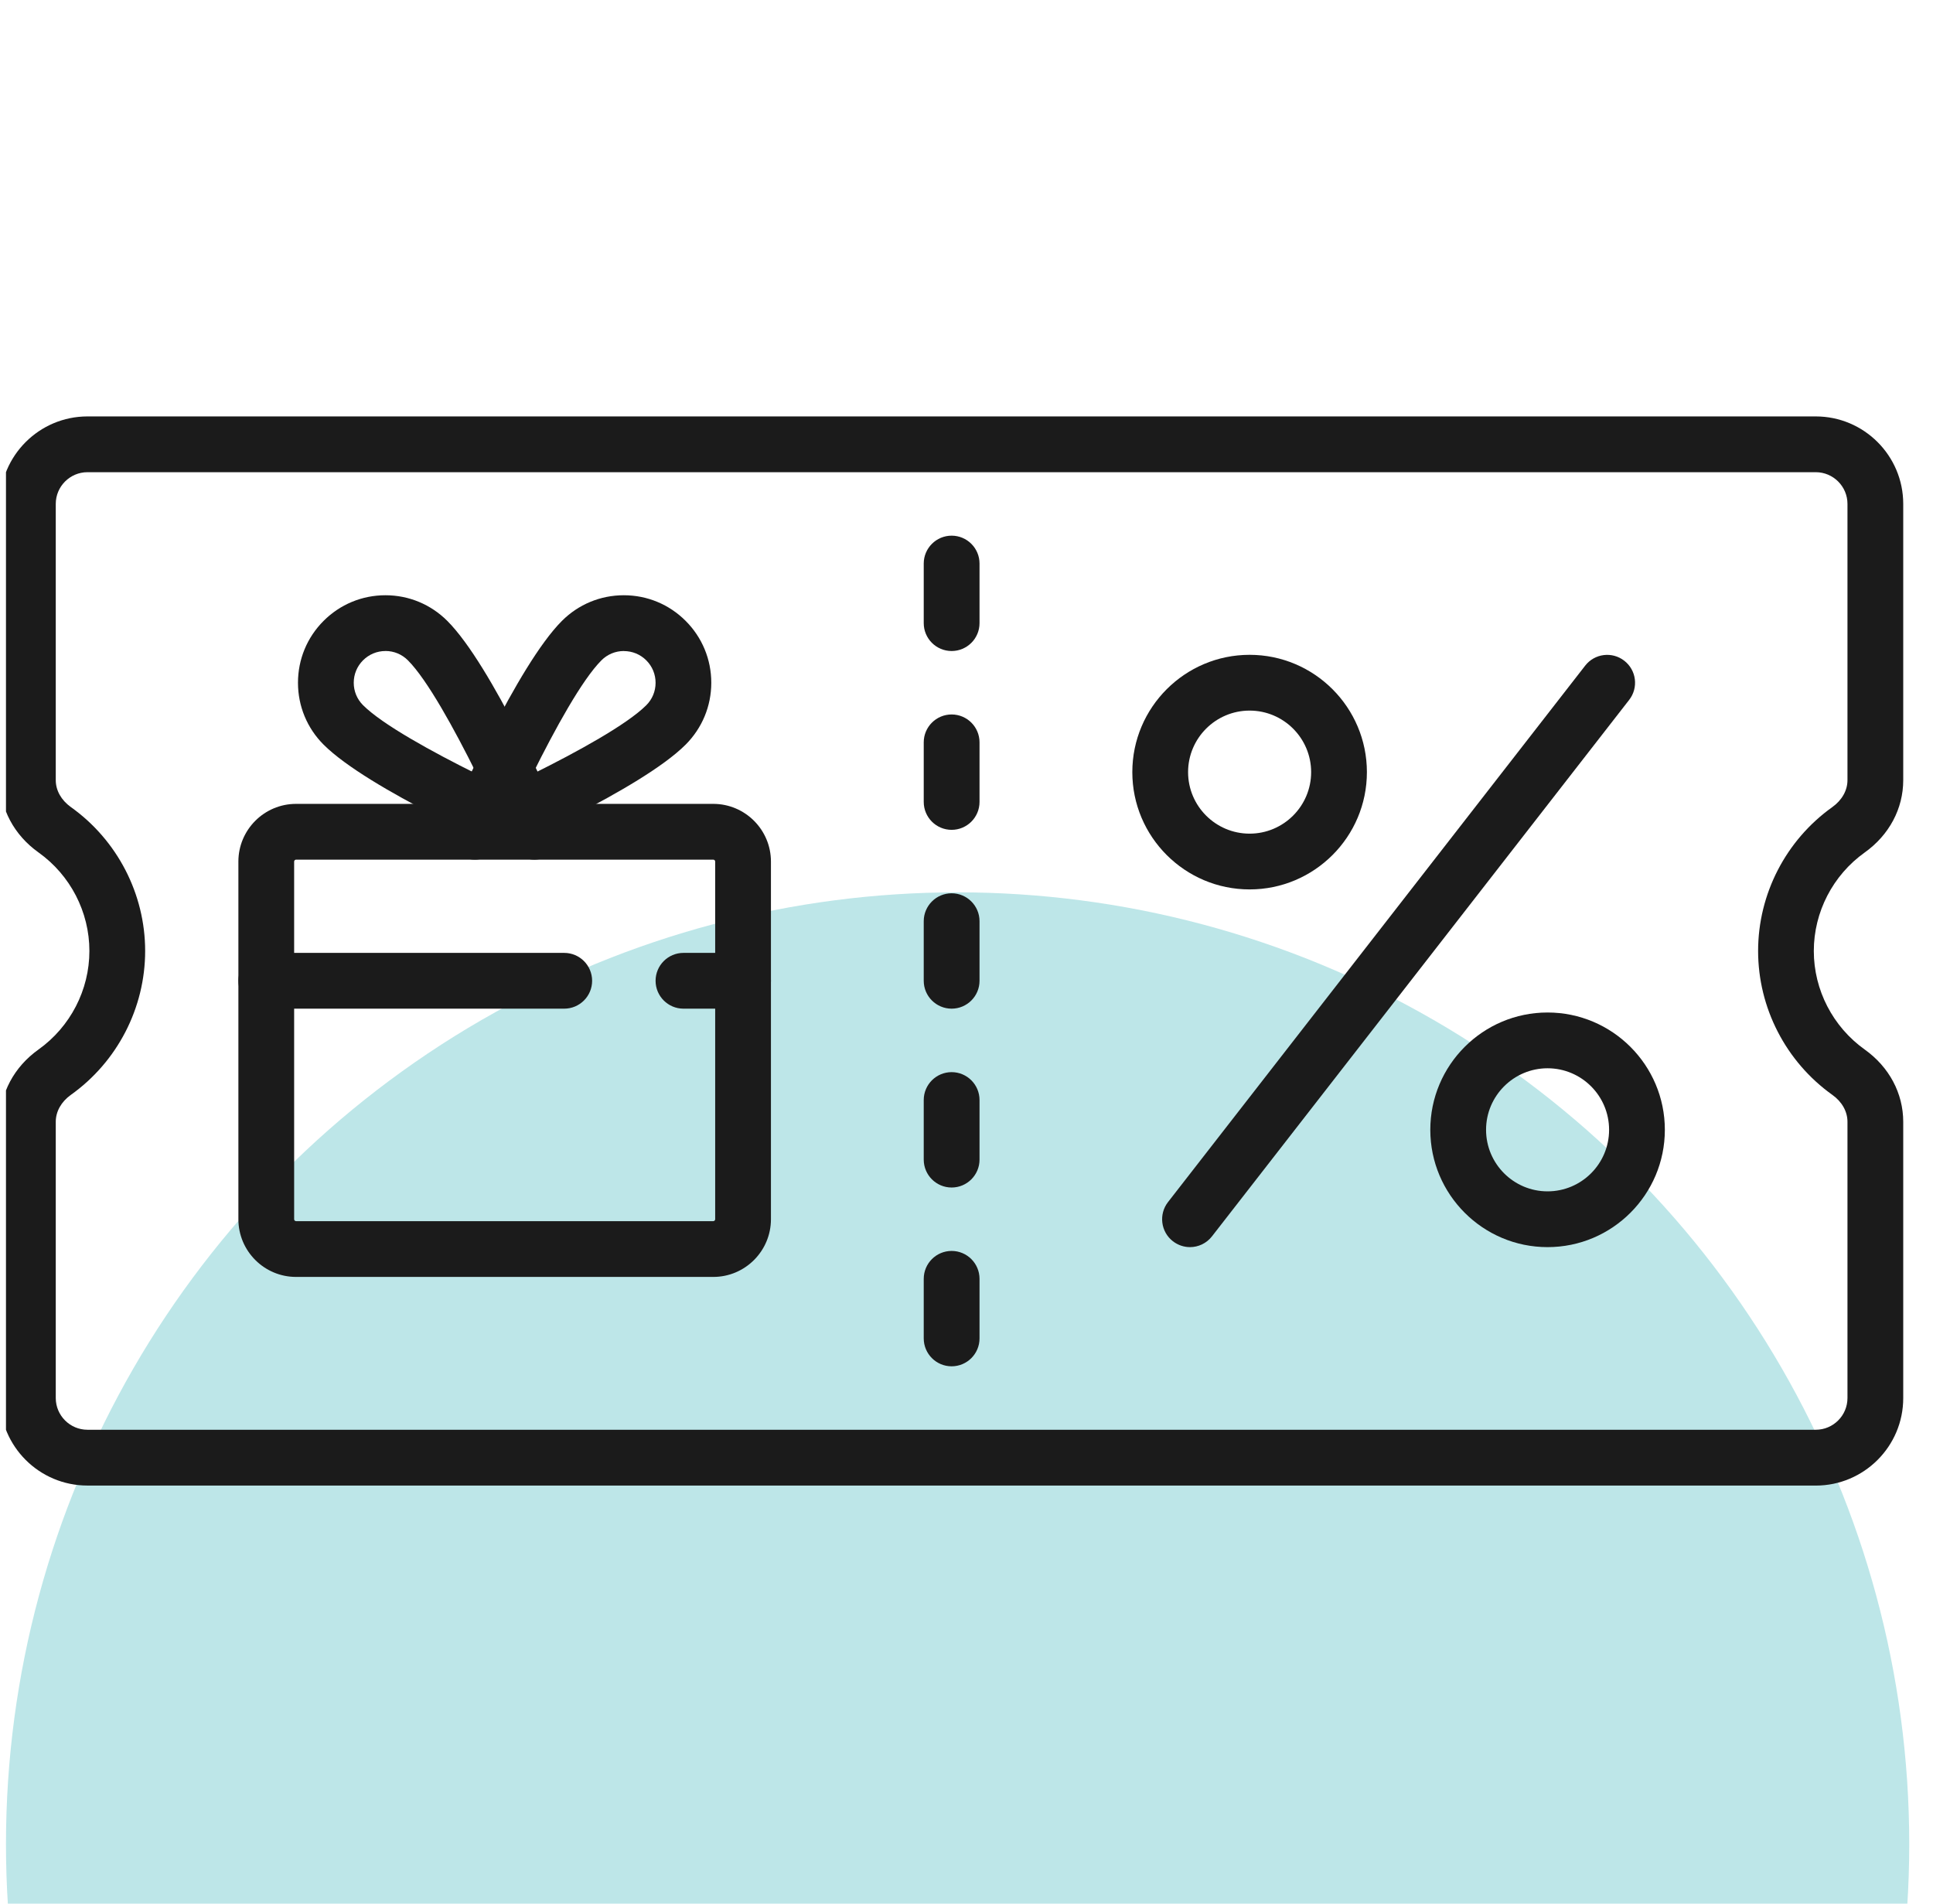
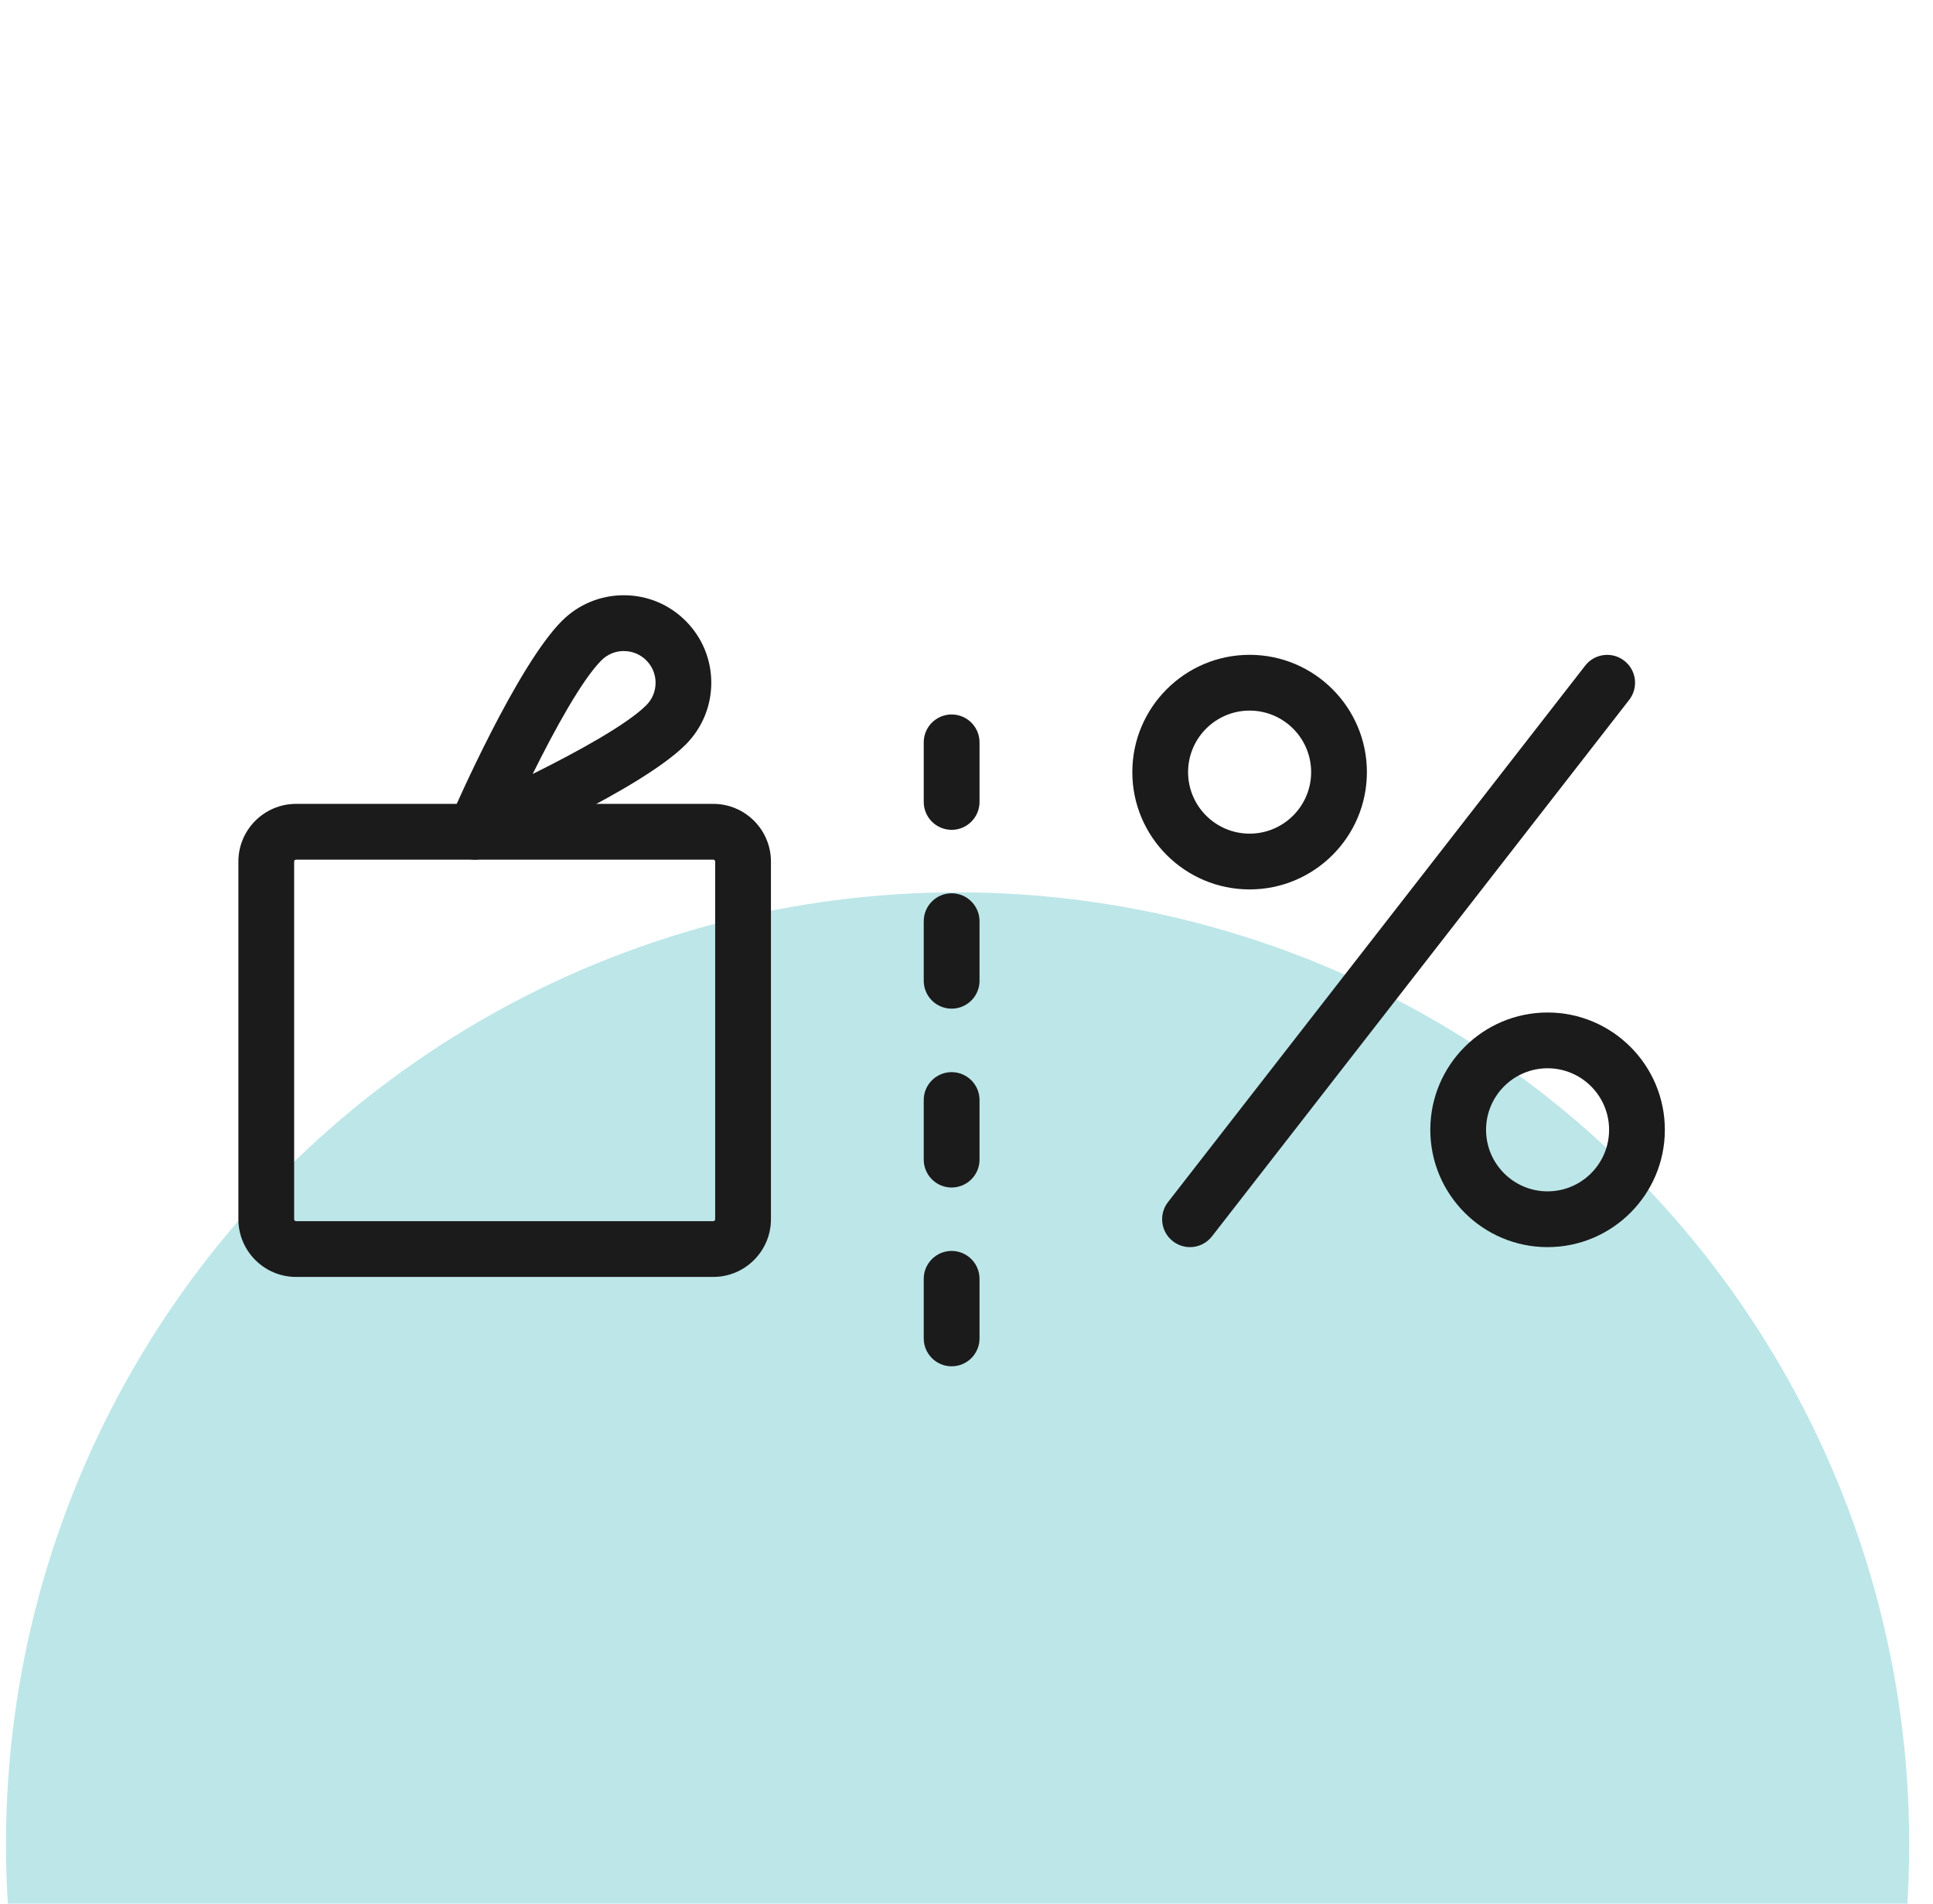
<svg xmlns="http://www.w3.org/2000/svg" width="65" height="64" viewBox="0 0 65 64" fill="none">
  <g clip-path="url(#clip0_1359_4922)">
    <circle cx="32.201" cy="62" r="32" fill="#BDE6E8" />
    <g clip-path="url(#clip1_1359_4922)">
-       <path d="M61.059 49.944H2.941C1.319 49.944 0 48.624 0 47.002V37.715C0 36.756 0.472 35.87 1.295 35.284C2.366 34.52 3.006 33.281 3.006 31.971C3.006 30.661 2.366 29.422 1.295 28.659C0.472 28.073 0 27.186 0 26.227V16.941C0 15.32 1.32 14 2.941 14H61.057C62.68 14 63.999 15.32 63.999 16.941V26.229C63.999 27.188 63.526 28.074 62.704 28.66C61.633 29.424 60.992 30.663 60.992 31.973C60.992 33.282 61.633 34.521 62.704 35.285C63.526 35.871 63.999 36.758 63.999 37.716V47.004C63.999 48.626 62.679 49.945 61.057 49.945L61.059 49.944ZM2.941 15.875C2.353 15.875 1.875 16.354 1.875 16.941V26.229C1.875 26.574 2.06 26.902 2.382 27.133C3.946 28.247 4.881 30.056 4.881 31.971C4.881 33.886 3.947 35.695 2.382 36.81C2.06 37.04 1.875 37.37 1.875 37.714V47.001C1.875 47.589 2.354 48.068 2.941 48.068H61.057C61.646 48.068 62.124 47.589 62.124 47.001V37.714C62.124 37.369 61.939 37.04 61.616 36.81C60.053 35.695 59.119 33.886 59.119 31.971C59.119 30.056 60.053 28.247 61.616 27.133C61.939 26.902 62.124 26.573 62.124 26.229V16.941C62.124 16.354 61.645 15.875 61.057 15.875H2.941Z" fill="#1B1B1B" />
-       <path d="M32 21.887C31.483 21.887 31.062 21.468 31.062 20.95V18.946C31.062 18.429 31.483 18.009 32 18.009C32.517 18.009 32.938 18.429 32.938 18.946V20.95C32.938 21.468 32.517 21.887 32 21.887Z" fill="#1B1B1B" />
      <path d="M32 45.935C31.483 45.935 31.062 45.515 31.062 44.997V42.994C31.062 42.476 31.483 42.056 32 42.056C32.517 42.056 32.938 42.476 32.938 42.994V44.997C32.938 45.515 32.517 45.935 32 45.935Z" fill="#1B1B1B" />
      <path d="M32 33.911C31.483 33.911 31.062 33.491 31.062 32.974V30.97C31.062 30.453 31.483 30.032 32 30.032C32.517 30.032 32.938 30.453 32.938 30.97V32.974C32.938 33.491 32.517 33.911 32 33.911Z" fill="#1B1B1B" />
      <path d="M32 27.899C31.483 27.899 31.062 27.479 31.062 26.961V24.957C31.062 24.44 31.483 24.02 32 24.02C32.517 24.02 32.938 24.44 32.938 24.957V26.961C32.938 27.479 32.517 27.899 32 27.899Z" fill="#1B1B1B" />
      <path d="M32 39.924C31.483 39.924 31.062 39.504 31.062 38.986V36.982C31.062 36.465 31.483 36.045 32 36.045C32.517 36.045 32.938 36.465 32.938 36.982V38.986C32.938 39.504 32.517 39.924 32 39.924Z" fill="#1B1B1B" />
      <path d="M40.015 41.928C39.814 41.928 39.611 41.862 39.44 41.73C39.032 41.413 38.958 40.824 39.275 40.415L53.304 22.379C53.621 21.97 54.21 21.896 54.619 22.214C55.028 22.531 55.102 23.12 54.784 23.529L40.755 41.565C40.57 41.803 40.294 41.928 40.015 41.928Z" fill="#1B1B1B" />
      <path d="M42.02 29.902C39.845 29.902 38.076 28.134 38.076 25.959C38.076 23.784 39.845 22.015 42.02 22.015C44.195 22.015 45.964 23.784 45.964 25.959C45.964 28.134 44.195 29.902 42.02 29.902ZM42.02 23.89C40.88 23.89 39.951 24.817 39.951 25.959C39.951 27.1 40.879 28.027 42.02 28.027C43.161 28.027 44.089 27.1 44.089 25.959C44.089 24.817 43.161 23.89 42.02 23.89Z" fill="#1B1B1B" />
      <path d="M52.039 41.928C49.864 41.928 48.096 40.159 48.096 37.984C48.096 35.809 49.864 34.04 52.039 34.04C54.215 34.04 55.983 35.809 55.983 37.984C55.983 40.159 54.215 41.928 52.039 41.928ZM52.039 35.915C50.9 35.915 49.971 36.843 49.971 37.984C49.971 39.125 50.898 40.053 52.039 40.053C53.181 40.053 54.108 39.125 54.108 37.984C54.108 36.843 53.181 35.915 52.039 35.915Z" fill="#1B1B1B" />
      <path d="M23.984 42.93H9.956C8.886 42.93 8.016 42.06 8.016 40.99V28.966C8.016 27.896 8.886 27.026 9.956 27.026H23.984C25.054 27.026 25.924 27.896 25.924 28.966V40.99C25.924 42.06 25.054 42.93 23.984 42.93ZM9.956 28.901C9.921 28.901 9.891 28.93 9.891 28.966V40.99C9.891 41.026 9.919 41.055 9.956 41.055H23.984C24.019 41.055 24.049 41.026 24.049 40.99V28.966C24.049 28.931 24.021 28.901 23.984 28.901H9.956Z" fill="#1B1B1B" />
-       <path d="M17.971 28.901C17.845 28.901 17.718 28.876 17.597 28.824C17.067 28.594 12.381 26.534 10.881 25.034C10.326 24.479 10.02 23.74 10.02 22.954C10.02 22.168 10.326 21.429 10.881 20.874C11.436 20.319 12.175 20.012 12.961 20.012C13.747 20.012 14.485 20.319 15.041 20.874C16.541 22.374 18.601 27.061 18.831 27.59C18.985 27.944 18.906 28.354 18.633 28.626C18.453 28.806 18.215 28.901 17.97 28.901H17.971ZM12.961 21.887C12.676 21.887 12.408 21.999 12.207 22.2C12.006 22.401 11.895 22.669 11.895 22.954C11.895 23.239 12.006 23.506 12.207 23.707C12.86 24.36 14.528 25.276 16.028 26.02C15.284 24.52 14.368 22.851 13.716 22.199C13.514 21.997 13.247 21.886 12.962 21.886L12.961 21.887Z" fill="#1B1B1B" />
      <path d="M15.968 28.901C15.724 28.901 15.484 28.806 15.304 28.626C15.031 28.354 14.954 27.942 15.107 27.59C15.336 27.06 17.396 22.374 18.896 20.874C19.451 20.319 20.19 20.012 20.977 20.012C21.763 20.012 22.502 20.319 23.056 20.874C23.611 21.429 23.918 22.168 23.918 22.954C23.918 23.74 23.611 24.477 23.056 25.034C21.556 26.534 16.869 28.594 16.34 28.824C16.22 28.876 16.093 28.901 15.966 28.901H15.968ZM20.978 21.887C20.693 21.887 20.425 21.999 20.224 22.2C19.572 22.852 18.655 24.521 17.912 26.021C19.412 25.277 21.08 24.361 21.733 23.709C21.934 23.508 22.045 23.24 22.045 22.955C22.045 22.67 21.934 22.402 21.733 22.201C21.532 22 21.264 21.889 20.979 21.889L20.978 21.887Z" fill="#1B1B1B" />
-       <path d="M24.986 33.911H22.982C22.465 33.911 22.045 33.491 22.045 32.974C22.045 32.456 22.465 32.036 22.982 32.036H24.986C25.504 32.036 25.924 32.456 25.924 32.974C25.924 33.491 25.504 33.911 24.986 33.911Z" fill="#1B1B1B" />
-       <path d="M18.973 33.911H8.953C8.436 33.911 8.016 33.491 8.016 32.974C8.016 32.456 8.436 32.036 8.953 32.036H18.973C19.491 32.036 19.911 32.456 19.911 32.974C19.911 33.491 19.491 33.911 18.973 33.911Z" fill="#1B1B1B" />
    </g>
  </g>
  <defs>
    <clipPath id="clip0_1359_4922">
      <rect width="64" height="64" fill="white" transform="translate(0.201)" />
    </clipPath>
    <clipPath id="clip1_1359_4922">
      <rect width="64" height="35.944" fill="white" transform="translate(0 14)" />
    </clipPath>
  </defs>
</svg>